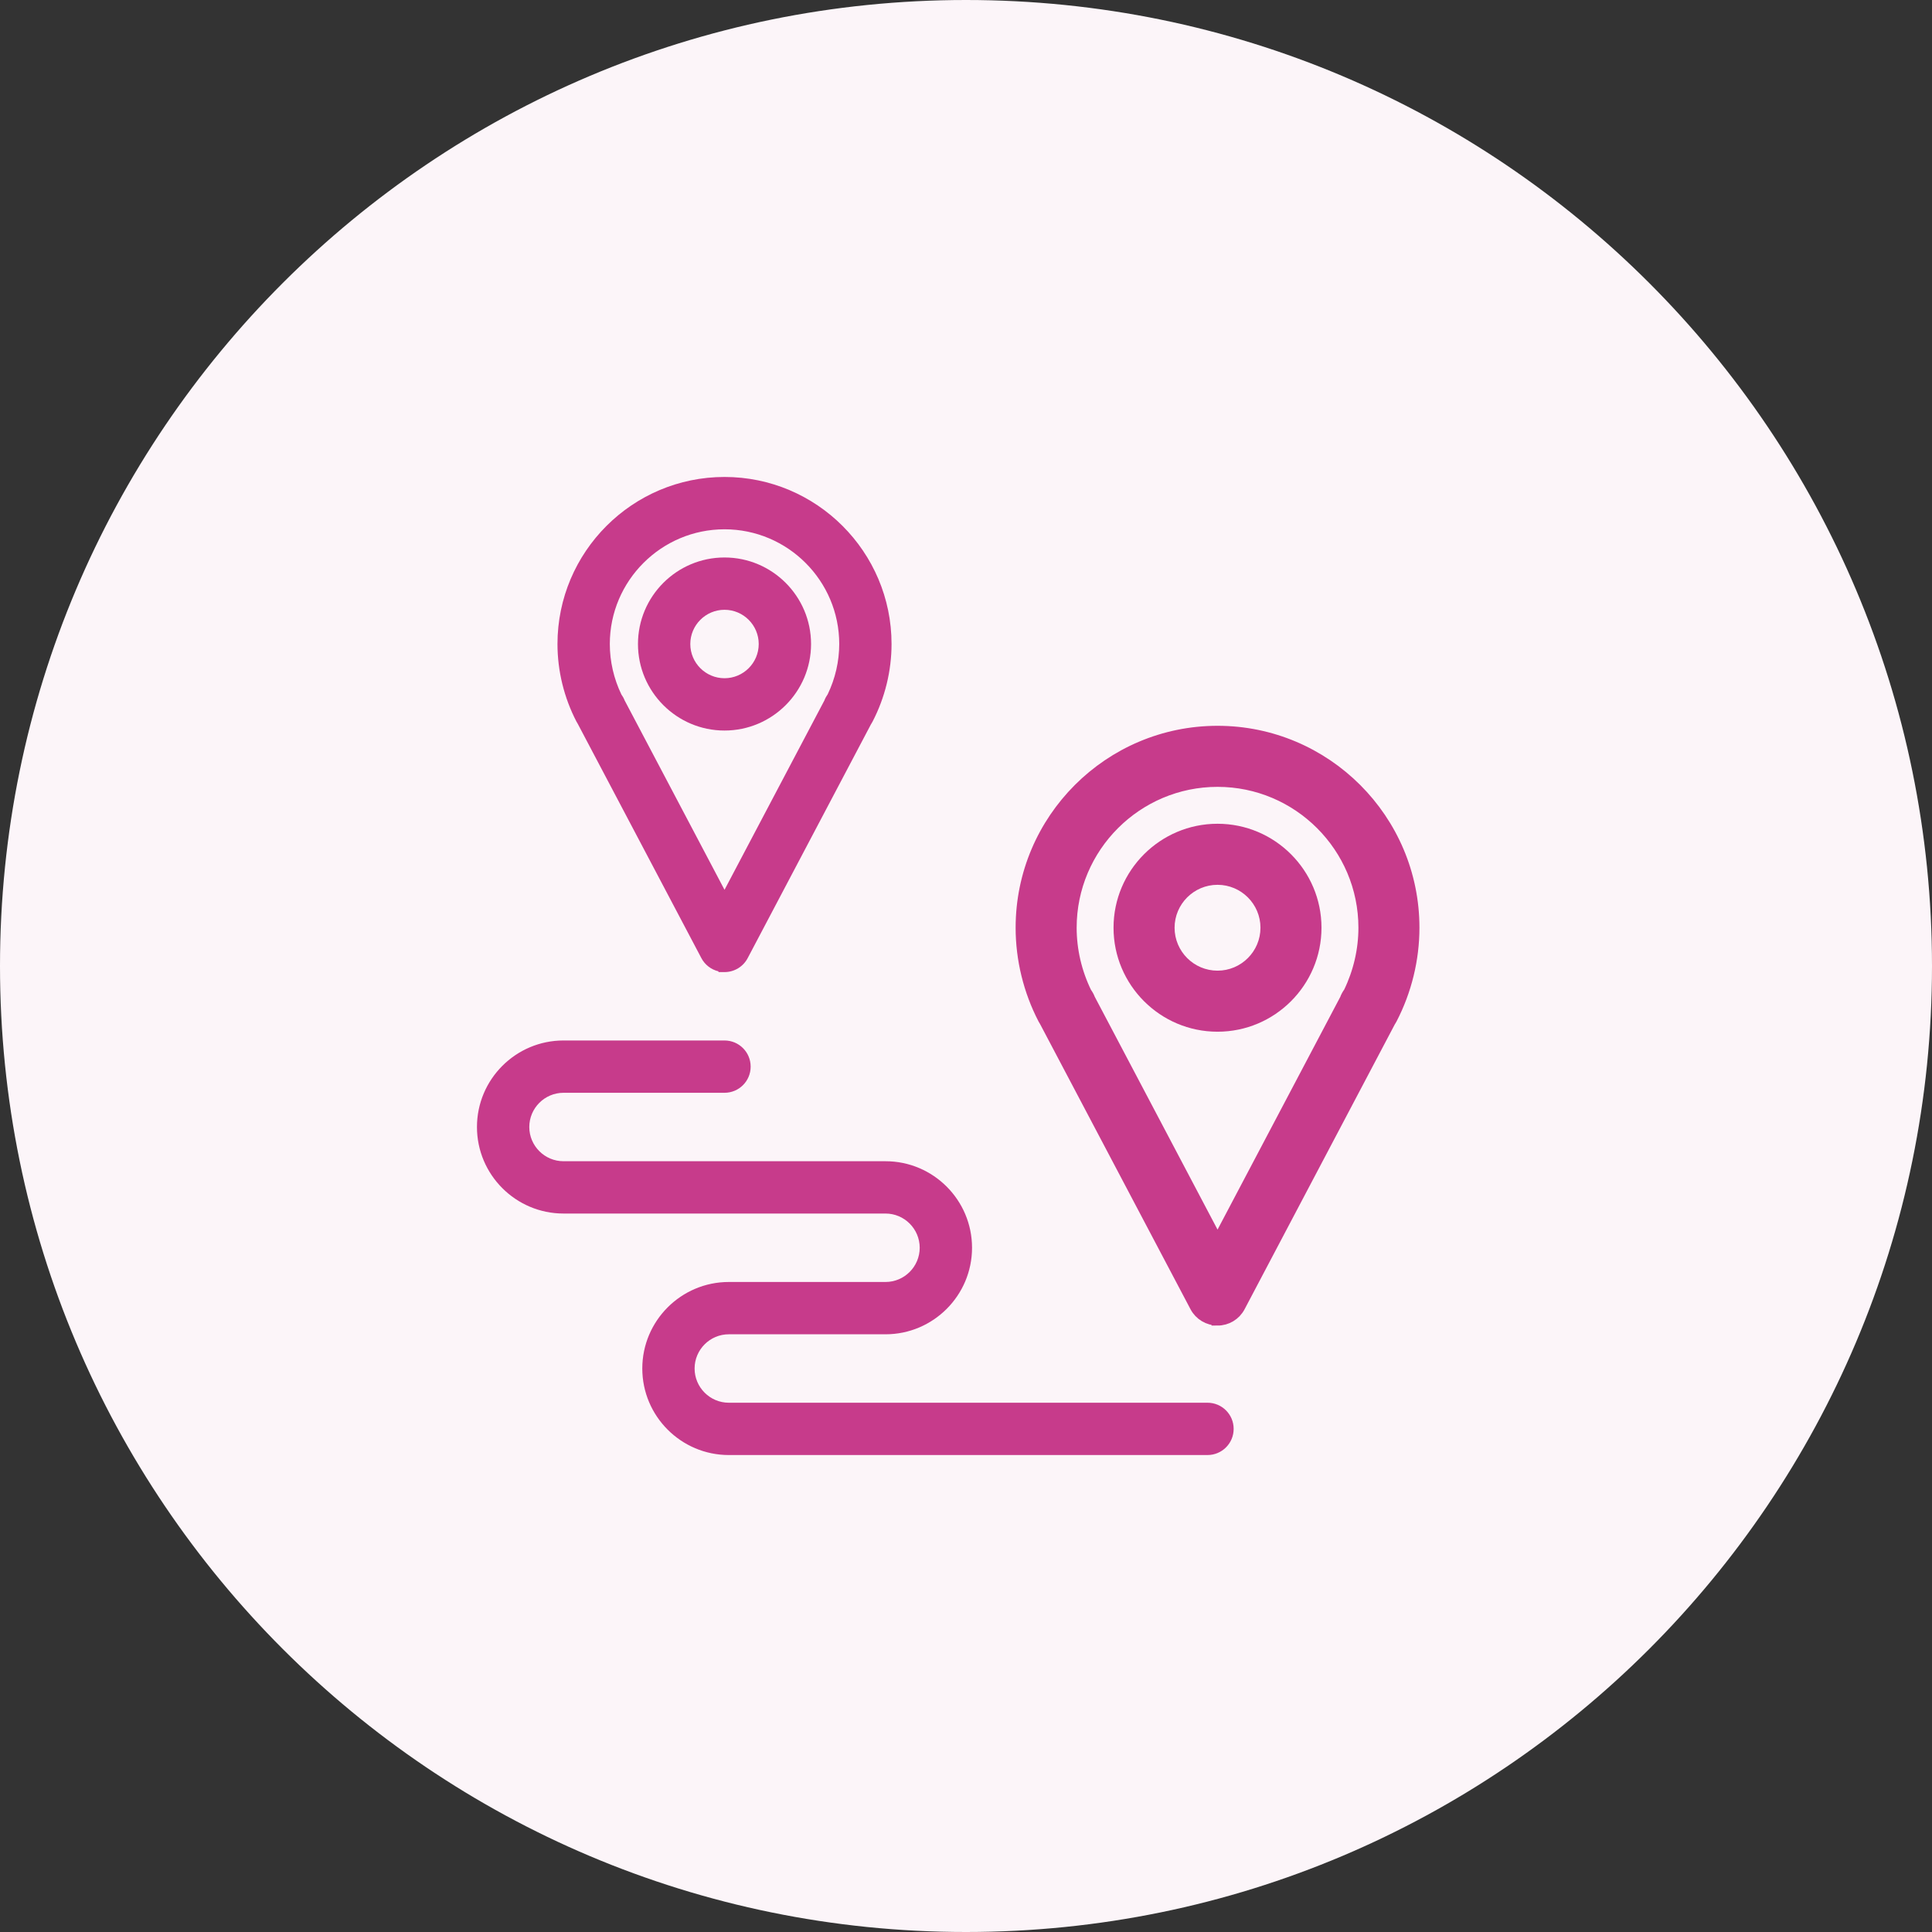
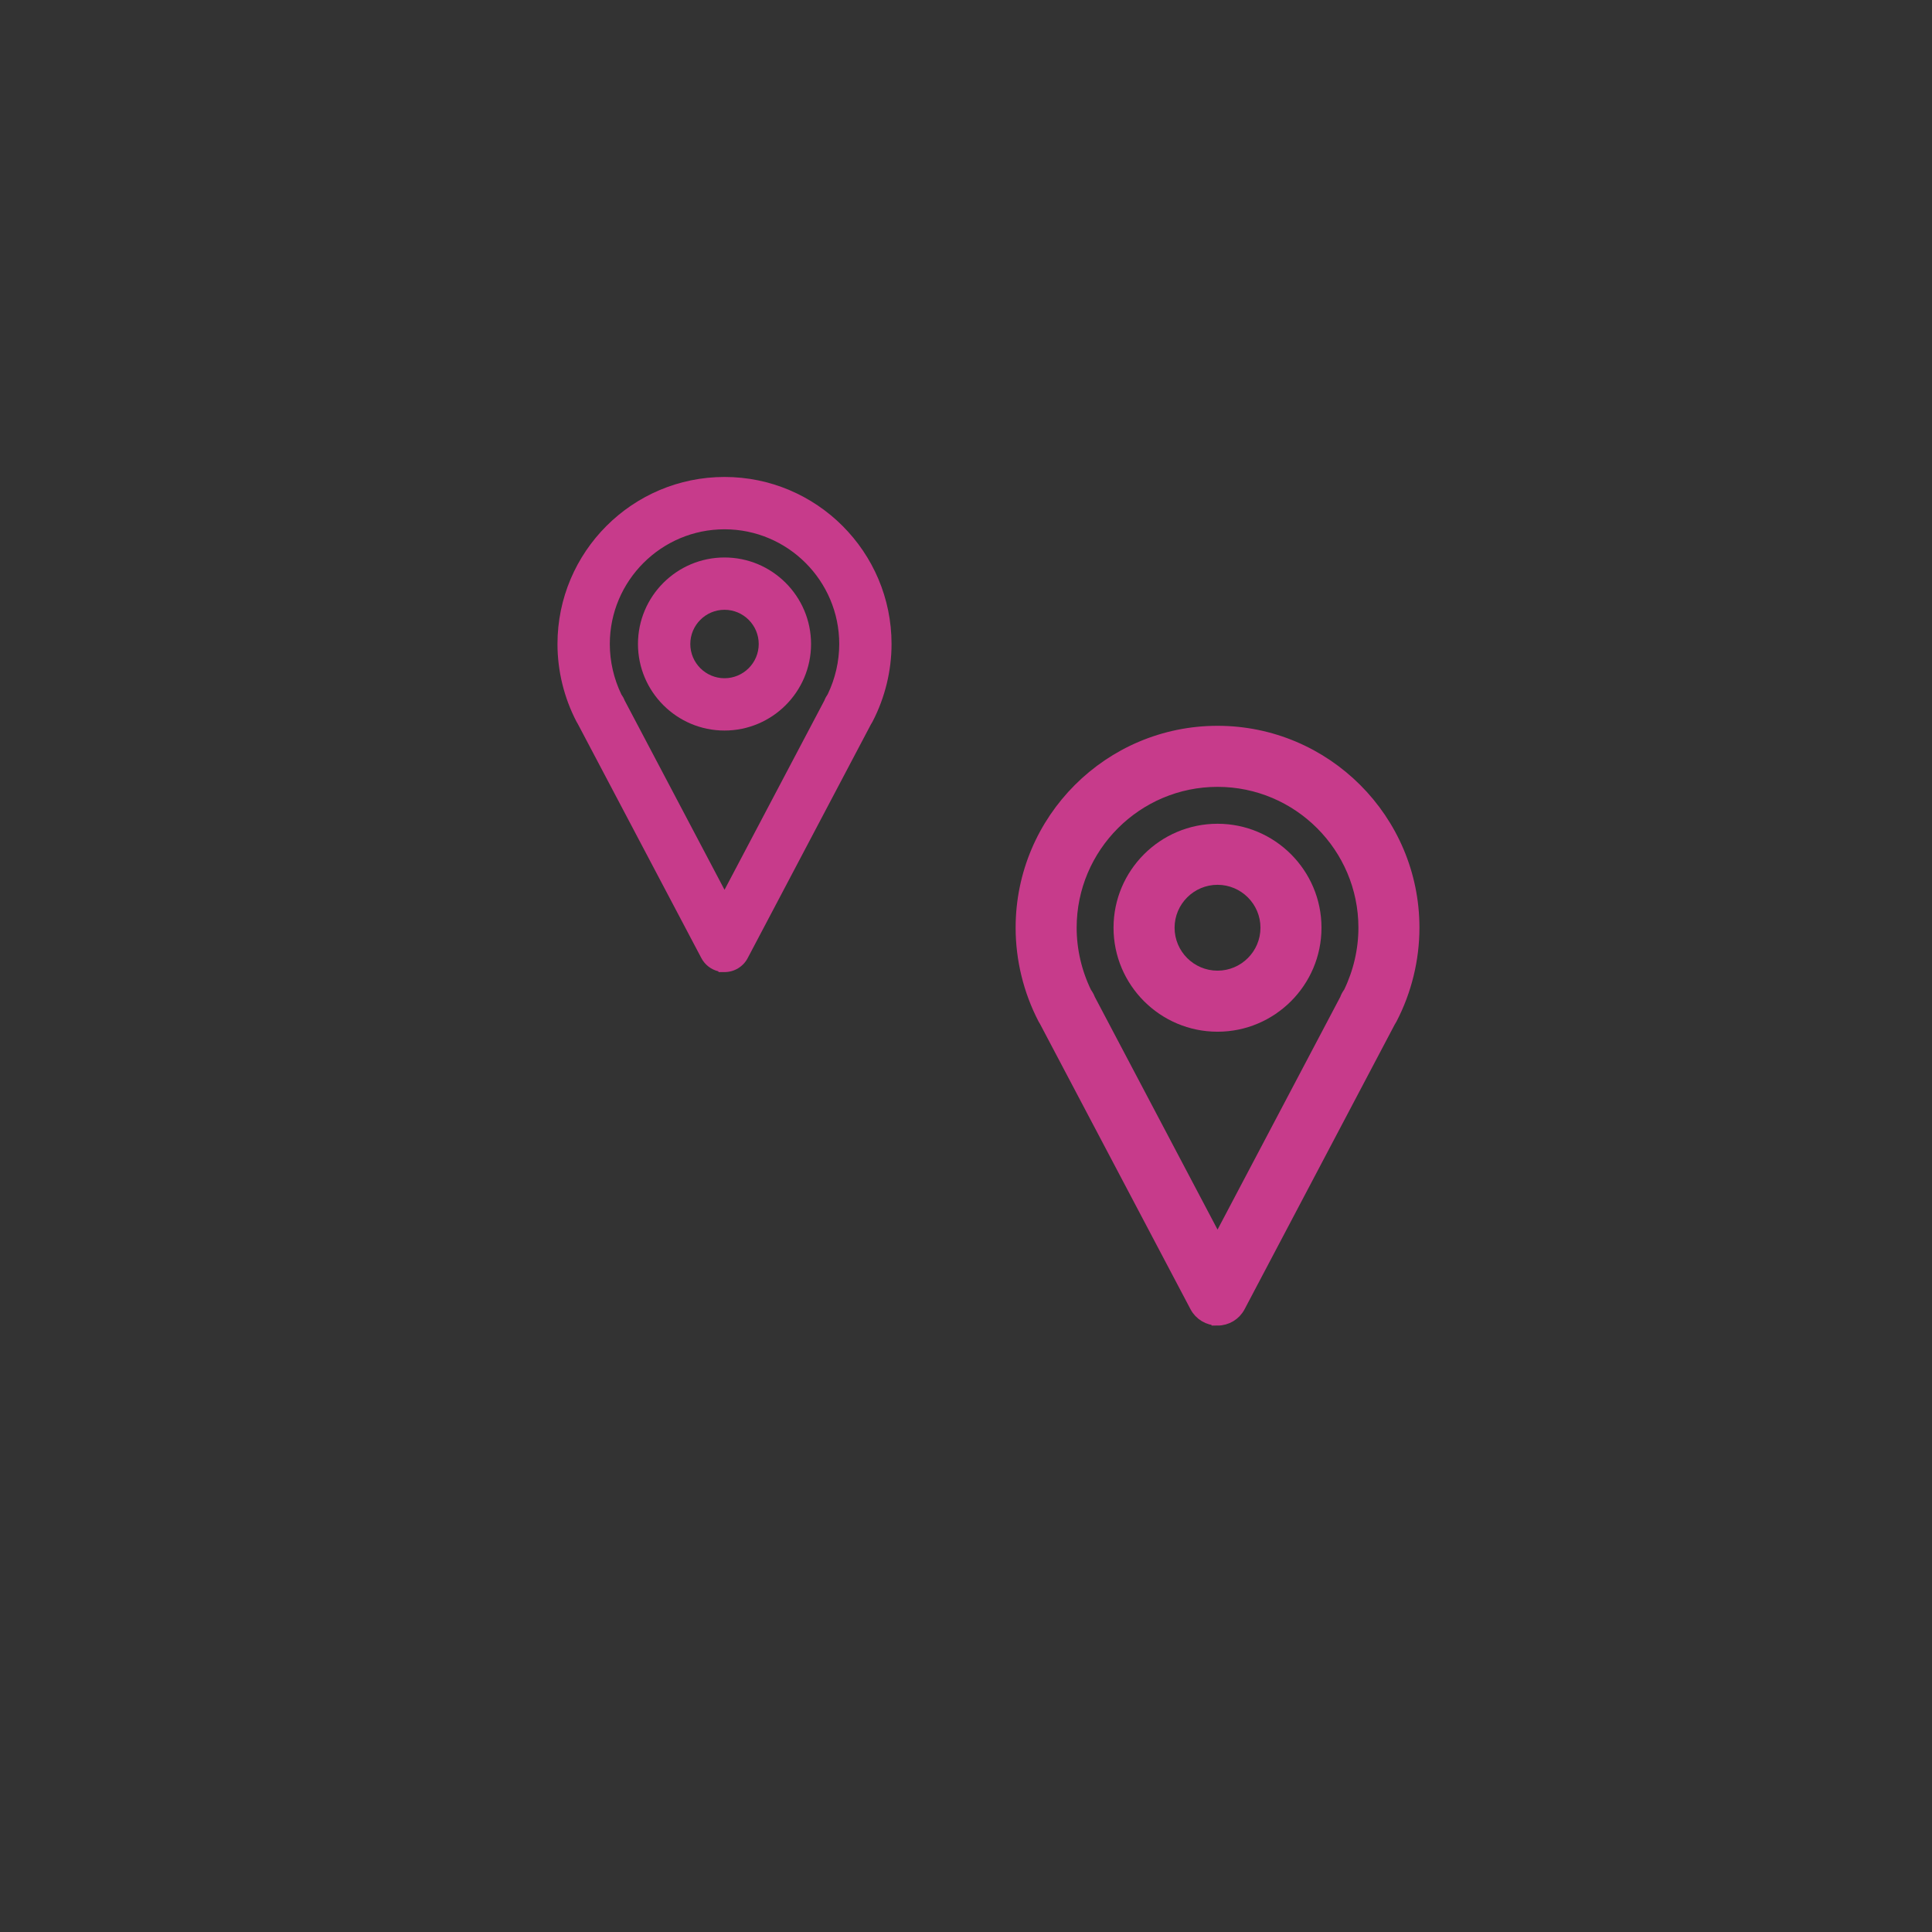
<svg xmlns="http://www.w3.org/2000/svg" width="80" height="80" viewBox="0 0 80 80" fill="none">
  <rect x="0" y="0" width="80" height="80" fill="#333333" stroke="none" />
-   <path d="M40 0C17.903 0 0 17.903 0 40C0 62.097 17.903 80 40 80C62.097 80 80 62.097 80 40C80 17.903 62.097 0 40 0Z" fill="#FCF5F9" />
-   <path fill-rule="evenodd" clip-rule="evenodd" d="M23.333 43.084C21.358 43.084 19.75 44.691 19.75 46.667C19.75 48.642 21.358 50.25 23.333 50.25H36.667C37.447 50.25 38.083 50.886 38.083 51.667C38.083 52.447 37.447 53.084 36.667 53.084H30.179C28.204 53.084 26.596 54.691 26.596 56.667C26.596 58.642 28.204 60.25 30.179 60.25H50C50.599 60.25 51.083 59.765 51.083 59.167C51.083 58.568 50.599 58.084 50 58.084H30.179C29.398 58.084 28.762 57.447 28.762 56.667C28.762 55.886 29.398 55.25 30.179 55.25H36.667C38.642 55.25 40.25 53.642 40.25 51.667C40.25 49.691 38.642 48.084 36.667 48.084H23.333C22.553 48.084 21.917 47.447 21.917 46.667C21.917 45.886 22.553 45.25 23.333 45.25H30C30.599 45.25 31.083 44.765 31.083 44.167C31.083 43.568 30.599 43.084 30 43.084H23.333Z" fill="#C73B8B" />
  <path d="M50.416 54.637C50.04 54.637 49.693 54.429 49.518 54.097L43.286 42.283C43.265 42.25 43.245 42.217 43.227 42.184C42.624 41.023 42.305 39.72 42.305 38.415C42.305 33.941 45.944 30.304 50.416 30.304C54.887 30.304 58.526 33.941 58.526 38.415C58.526 39.718 58.207 41.023 57.604 42.184C57.596 42.199 57.589 42.215 57.578 42.23C57.566 42.25 57.556 42.27 57.54 42.291L57.533 42.303L51.313 54.099C51.138 54.431 50.793 54.639 50.416 54.639V54.637ZM45.105 41.381L50.416 51.451L55.726 41.383C55.758 41.289 55.807 41.201 55.865 41.12L55.878 41.102C56.283 40.265 56.499 39.34 56.499 38.415C56.499 35.062 53.769 32.332 50.416 32.332C47.062 32.332 44.332 35.062 44.332 38.415C44.332 39.345 44.548 40.273 44.959 41.114C45.019 41.196 45.07 41.284 45.105 41.381Z" fill="#C73B8B" stroke="#C73B8B" stroke-width="0.5" />
  <path fill-rule="evenodd" clip-rule="evenodd" d="M50.415 34.11C48.041 34.11 46.109 36.042 46.109 38.415C46.109 40.789 48.041 42.721 50.415 42.721C52.788 42.721 54.72 40.789 54.72 38.415C54.72 36.042 52.788 34.11 50.415 34.11ZM48.637 38.415C48.637 37.436 49.435 36.638 50.415 36.638C51.395 36.638 52.193 37.436 52.193 38.415C52.193 39.395 51.395 40.193 50.415 40.193C49.435 40.193 48.637 39.395 48.637 38.415Z" fill="#C73B8B" />
  <path fill-rule="evenodd" clip-rule="evenodd" d="M29.042 39.673C29.189 39.953 29.451 40.15 29.751 40.221V40.252H30.001C30.403 40.252 30.772 40.03 30.959 39.675L36.067 29.988C36.076 29.975 36.083 29.963 36.088 29.955L36.096 29.941L36.099 29.936C36.115 29.912 36.126 29.889 36.132 29.878C36.645 28.889 36.917 27.777 36.917 26.667C36.917 22.852 33.814 19.75 30.001 19.75C26.188 19.75 23.084 22.852 23.084 26.667C23.084 27.78 23.356 28.89 23.87 29.88L23.872 29.883C23.889 29.915 23.908 29.945 23.923 29.97L29.042 39.673ZM30.001 36.845L25.864 29.001C25.829 28.911 25.783 28.829 25.73 28.756C25.416 28.103 25.251 27.386 25.251 26.667C25.251 24.049 27.383 21.917 30.001 21.917C32.619 21.917 34.751 24.049 34.751 26.667C34.751 27.382 34.586 28.098 34.274 28.747C34.219 28.825 34.171 28.911 34.136 29.005L30.001 36.845Z" fill="#C73B8B" />
  <path fill-rule="evenodd" clip-rule="evenodd" d="M30 23.084C28.025 23.084 26.417 24.691 26.417 26.667C26.417 28.642 28.025 30.25 30 30.25C31.976 30.25 33.584 28.642 33.584 26.667C33.584 24.691 31.976 23.084 30 23.084ZM28.584 26.667C28.584 25.886 29.22 25.25 30 25.25C30.781 25.25 31.417 25.886 31.417 26.667C31.417 27.448 30.781 28.084 30 28.084C29.22 28.084 28.584 27.448 28.584 26.667Z" fill="#C73B8B" />
</svg>